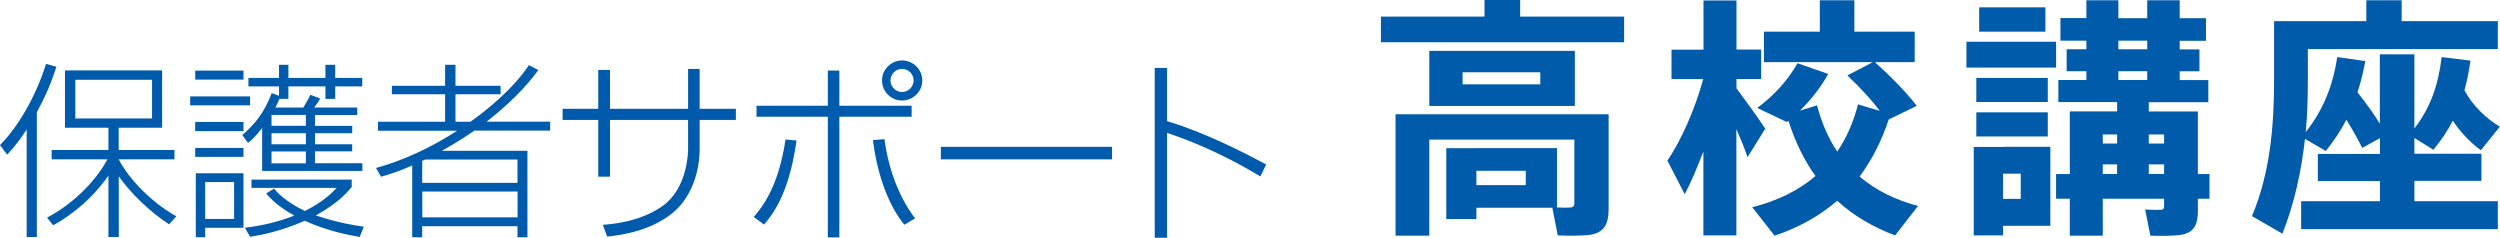
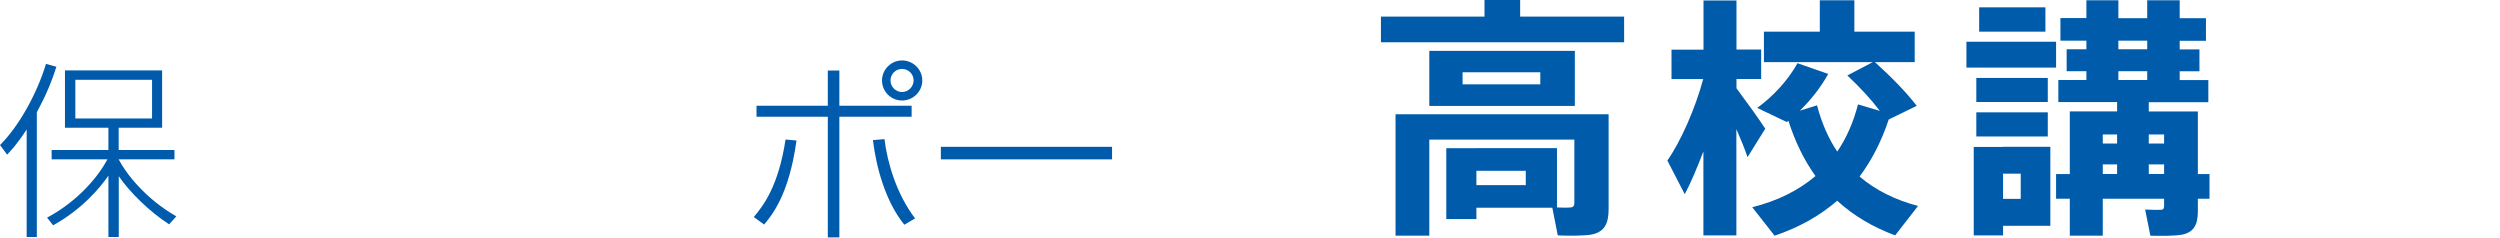
<svg xmlns="http://www.w3.org/2000/svg" id="_レイヤー_2" data-name="レイヤー 2" viewBox="0 0 253.2 24.08">
  <defs>
    <style>
      .cls-1 {
        fill: #005bac;
      }

      .cls-2 {
        fill: #005bab;
      }
    </style>
  </defs>
  <g id="_レイヤー_1-2" data-name="レイヤー 1">
    <g>
      <g>
        <path class="cls-1" d="m3.73,24h-1.03v-10.89c-.99,1.54-1.66,2.21-1.98,2.55l-.72-.97c1.83-1.81,3.69-5.05,4.66-8.22l1.05.29c-.49,1.56-1.1,2.99-1.98,4.61v12.64h0Zm13.4-1.28c-1.96-1.26-4-3.26-5.1-4.87v6.15h-1.05v-6.21c-.84,1.22-2.67,3.41-5.6,5.03l-.61-.78c3.18-1.69,5.24-4.25,6.11-5.9h-5.65v-.95h5.75v-2.25h-4.4v-5.81h9.84v5.81h-4.4v2.25h5.65v.95h-5.65c.72,1.41,2.72,4,5.84,5.77l-.74.82h.01Zm-1.73-14.64h-7.77v3.92h7.77v-3.92Z" />
-         <path class="cls-1" d="m25.33,9.76v.91h-6.07v-.91h6.07Zm-.67-2.61v.91h-4.89v-.91h4.89Zm0,5.2v.93h-4.89v-.93h4.89Zm0,2.63v.91h-4.89v-.91h4.89Zm0,2.57v5.52h-3.88v.95h-.95v-6.47h4.84,0Zm-.95.89h-2.93v3.73h2.93v-3.73Zm.82-4.76c1.35-1.16,2.23-2.28,2.99-4.25l.74.27v-.95h-3.1v-.86h3.1v-1.33h.95v1.33h3.75v-1.33h.99v1.33h2.74v.86h-2.74v1.26h-.99v-1.26h-3.75v1.26h-.91c-.13.34-.23.53-.4.88h2.82c.34-.55.51-.88.72-1.29l.99.38c-.11.21-.23.42-.61.91h4.36v.76h-4.28v1.1h3.77v.74h-3.77v1.12h3.77v.72h-3.77v1.2h4.8v.78h-10.15v-4.34c-.7.89-.97,1.12-1.43,1.5l-.59-.8h0Zm11.9,10.32c-1.26-.23-3.22-.59-5.56-1.64-2.59,1.12-4.49,1.45-5.54,1.62l-.53-.91c1.26-.17,2.99-.44,5.01-1.24-1.66-.91-2.42-1.73-2.86-2.23l.8-.5c.32.38,1.12,1.29,3.12,2.27,1.94-.95,2.87-1.96,3.22-2.34h-8.62v-.84h10.15v.76c-.5.57-1.43,1.66-3.64,2.87,2.28.76,3.96,1.01,4.87,1.14l-.42,1.03h0Zm-5.45-12.36h-3.48v1.1h3.48v-1.1Zm0,1.85h-3.48v1.12h3.48v-1.12Zm0,1.85h-3.48v1.2h3.48v-1.2Z" />
-         <path class="cls-1" d="m54.53,7.08c-.57.78-2.04,2.74-5.24,5.24h6.43v.91h-7.69c-.27.19-1.45,1.03-3.27,2.04h8.66v8.76h-1.01v-1.12h-9.65v1.12h-1.01v-7.27c-1.37.61-2.38.91-3.16,1.14l-.51-.89c1.16-.32,4.21-1.2,8.22-3.77h-8.02v-.91h6.8v-2.78h-5.39v-.86h5.39v-2.13h1.05v2.13h4.57v.86h-4.57v2.78h1.52c1.66-1.18,4.28-3.29,5.92-5.73l.95.49h.01Zm-11.48,9.08c-.08.04-.21.11-.29.13v2.23h9.65v-2.36h-9.37.01Zm9.37,3.24h-9.65v2.61h9.65v-2.61Z" />
-         <path class="cls-1" d="m69.69,6.98h1.17v4.04h3.67v1.13h-3.67v2.95c0,1.93-.62,5.06-3.24,6.85-2.34,1.62-5.19,1.91-6.13,2.01l-.43-1.19c.98-.08,3.71-.29,5.99-1.87,2.64-1.82,2.64-5.64,2.64-5.8v-2.95h-7.91v5.74h-1.19v-5.74h-3.61v-1.13h3.61v-3.94h1.19v3.94h7.91v-4.04Z" />
        <path class="cls-1" d="m76.34,21.98c.94-1.11,2.5-3.09,3.22-7.85l1.11.1c-.76,5.53-2.52,7.6-3.28,8.51l-1.05-.76Zm8.67-14.84v3.57h7.32v1.11h-7.32v12.22h-1.17v-12.22h-7.22v-1.11h7.22v-3.57h1.17Zm4.57,6.95c.29,2.4,1.23,5.58,3.1,8.03l-1.09.64c-1.89-2.32-2.85-5.8-3.18-8.57l1.17-.1Zm3.83-5.94c0,1.11-.92,2.03-2.05,2.03s-2.03-.92-2.03-2.03.92-2.03,2.03-2.03,2.05.9,2.05,2.03Zm-3.22,0c0,.64.53,1.17,1.17,1.17s1.17-.55,1.17-1.17c0-.66-.53-1.17-1.17-1.17s-1.17.51-1.17,1.17Z" />
        <path class="cls-1" d="m112.63,14.87v1.27h-17.34v-1.27h17.34Z" />
-         <path class="cls-1" d="m118.2,6.88v5.39c3.79,1.13,7.67,3.12,10.04,4.39l-.59,1.21c-2.66-1.62-6.07-3.3-9.45-4.41v10.62h-1.25V6.88h1.25Z" />
      </g>
      <g>
        <path class="cls-2" d="m150.35,1.68V0h3.61v1.68h10.53v2.6h-24.63V1.68h10.5Zm-.82,13.32h8.16v6.01c.55.03,1.13.03,1.37,0,.29-.02.39-.18.39-.43v-6.44h-14.69v9.73h-3.42v-12.3h21.58v9.62c0,1.5-.45,2.32-1.76,2.57-.71.13-2.26.13-3.39.08l-.55-2.8h-7.69v1.15h-3.05v-7.18h3.05Zm9.97-9.85v5.58h-14.74v-5.58h14.74Zm-11.37,3.39h7.87v-1.22h-7.87v1.22Zm6.4,10.21v-1.45h-5v1.45h5Z" />
        <path class="cls-2" d="m178.78,13.04l-1.79,2.88c-.26-.79-.68-1.81-1.13-2.85v10.77h-3.34v-8.5c-.61,1.58-1.24,3.11-1.89,4.33l-1.76-3.41c1.39-1.99,2.84-5.32,3.63-8.25h-3.21v-2.98h3.24V.05h3.34v4.97h2.5v2.98h-2.5v.94c1.08,1.45,2.24,3.06,2.92,4.1Zm7.29,2.32c.92-1.35,1.63-2.93,2.11-4.79l2.21.66c-.87-1.15-1.97-2.34-3.29-3.59l2.58-1.35h-11.03v-3.08h5.66V.03h3.5v3.18h6.11v3.08h-4.03c1.74,1.58,3.13,3,4.24,4.43l-2.84,1.38c-.74,2.24-1.74,4.15-2.95,5.78,1.63,1.4,3.63,2.37,5.92,2.98l-2.32,2.98c-2.26-.84-4.21-1.99-5.87-3.51-1.79,1.55-3.9,2.72-6.34,3.54l-2.26-2.88c2.53-.64,4.66-1.68,6.4-3.16-1.13-1.58-2.05-3.44-2.74-5.6l-.16.13-3-1.43c1.61-1.17,3.11-2.78,4.08-4.53l3.11,1.09c-.71,1.3-1.74,2.62-2.87,3.72l1.74-.54c.47,1.81,1.16,3.36,2.05,4.69Z" />
        <path class="cls-2" d="m208.24,4.23v2.62h-9.08v-2.62h9.08Zm-5.37,10.64h4.79v8h-4.79v.97h-2.97v-8.96h2.97Zm4.53-6.98v2.44h-7.24v-2.44h7.24Zm0,3.49v2.44h-7.24v-2.44h7.24Zm-.24-10.64v2.47h-6.71V.74h6.71Zm-2.5,19.4v-2.55h-1.79v2.55h1.79Zm4.97-2.52v-6.34h4.79v-.94h-5.95v-2.24h2.84v-.89h-2v-2.22h2v-.87h-2.63V1.83h2.63V.03h3.24v1.81h2.92V.03h3.29v1.81h2.66v2.29h-2.66v.87h2v2.22h-2v.89h2.9v2.24h-6.03v.94h4.97v6.34h1.18v2.5h-1.18v1.25c0,1.4-.42,2.16-1.63,2.39-.68.13-2.11.13-3.18.1l-.53-2.65c.55.03,1.32.05,1.58.03.26,0,.34-.13.34-.38v-.74h-6.21v3.74h-3.34v-3.74h-1.39v-2.5h1.39Zm4.79-3.08v-.92h-1.45v.92h1.45Zm0,3.08v-.97h-1.45v.97h1.45Zm3.05-12.63v-.87h-2.92v.87h2.92Zm0,3.11v-.89h-2.92v.89h2.92Zm1.71,6.44v-.92h-1.55v.92h1.55Zm0,3.08v-.97h-1.55v.97h1.55Z" />
-         <path class="cls-2" d="m241.04,20.4v-2.06h-6.29v-2.75h6.29v-1.6l-1.79.99c-.45-.89-.97-1.83-1.61-2.85-.58,1.12-1.26,2.14-2.08,3.16l-2.11-1.22c-.37,3.23-1.05,6.49-2.29,9.6l-3.08-1.78c1.82-4.33,2.24-9.04,2.24-13.8V2.14h9.34V.03h3.58v2.11h9.74v2.83h-19.24v3.08c0,1.76-.05,3.54-.21,5.32,1.74-2.19,2.74-4.66,3.19-7.59l2.84.41c-.21,1.12-.47,2.16-.79,3.16.9,1.15,1.66,2.19,2.26,3.18v-7.03h3.5v7.51c1.61-2.09,2.42-4.35,2.76-7.23l2.92.36c-.16,1.07-.34,2.06-.61,3,.79,1.53,2.24,2.9,3.58,3.69l-1.92,2.39c-1.03-.76-2.03-1.78-2.84-3-.53,1.04-1.18,2.01-1.97,2.95l-1.92-1.2v1.6h6.79v2.75h-6.79v2.06h8.45v2.83h-19.92v-2.83h7.98Z" />
      </g>
    </g>
  </g>
</svg>